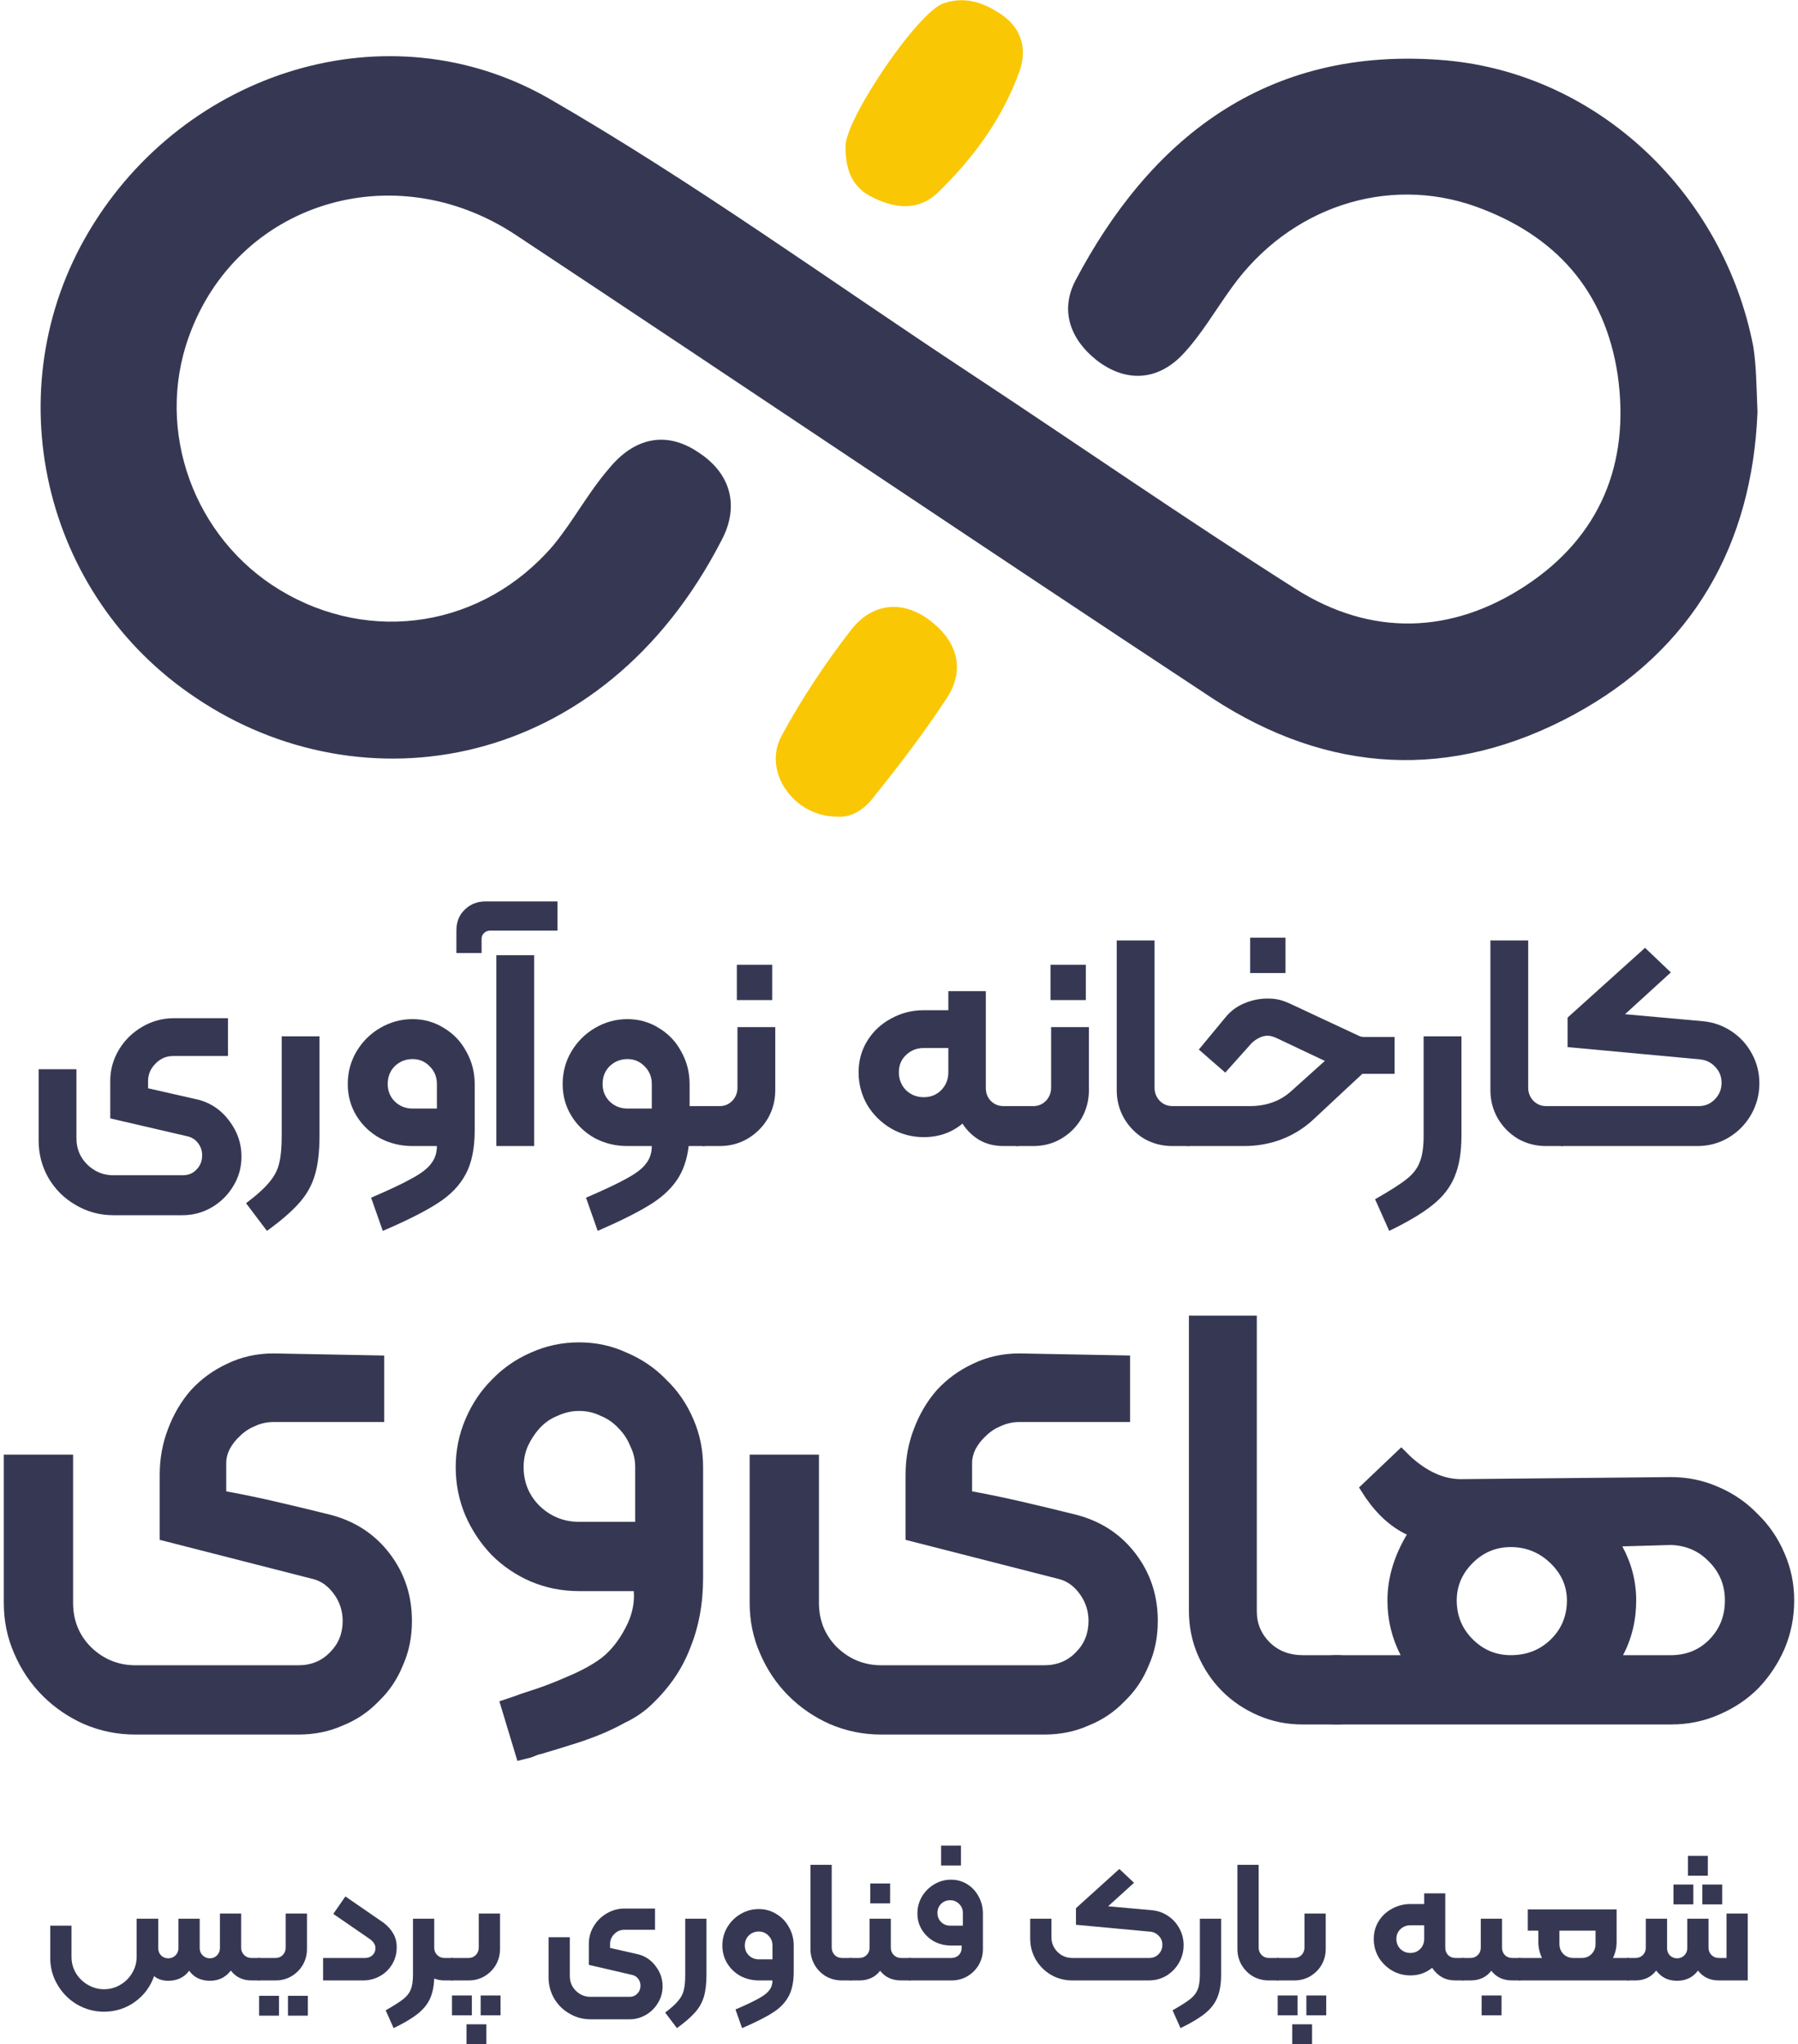
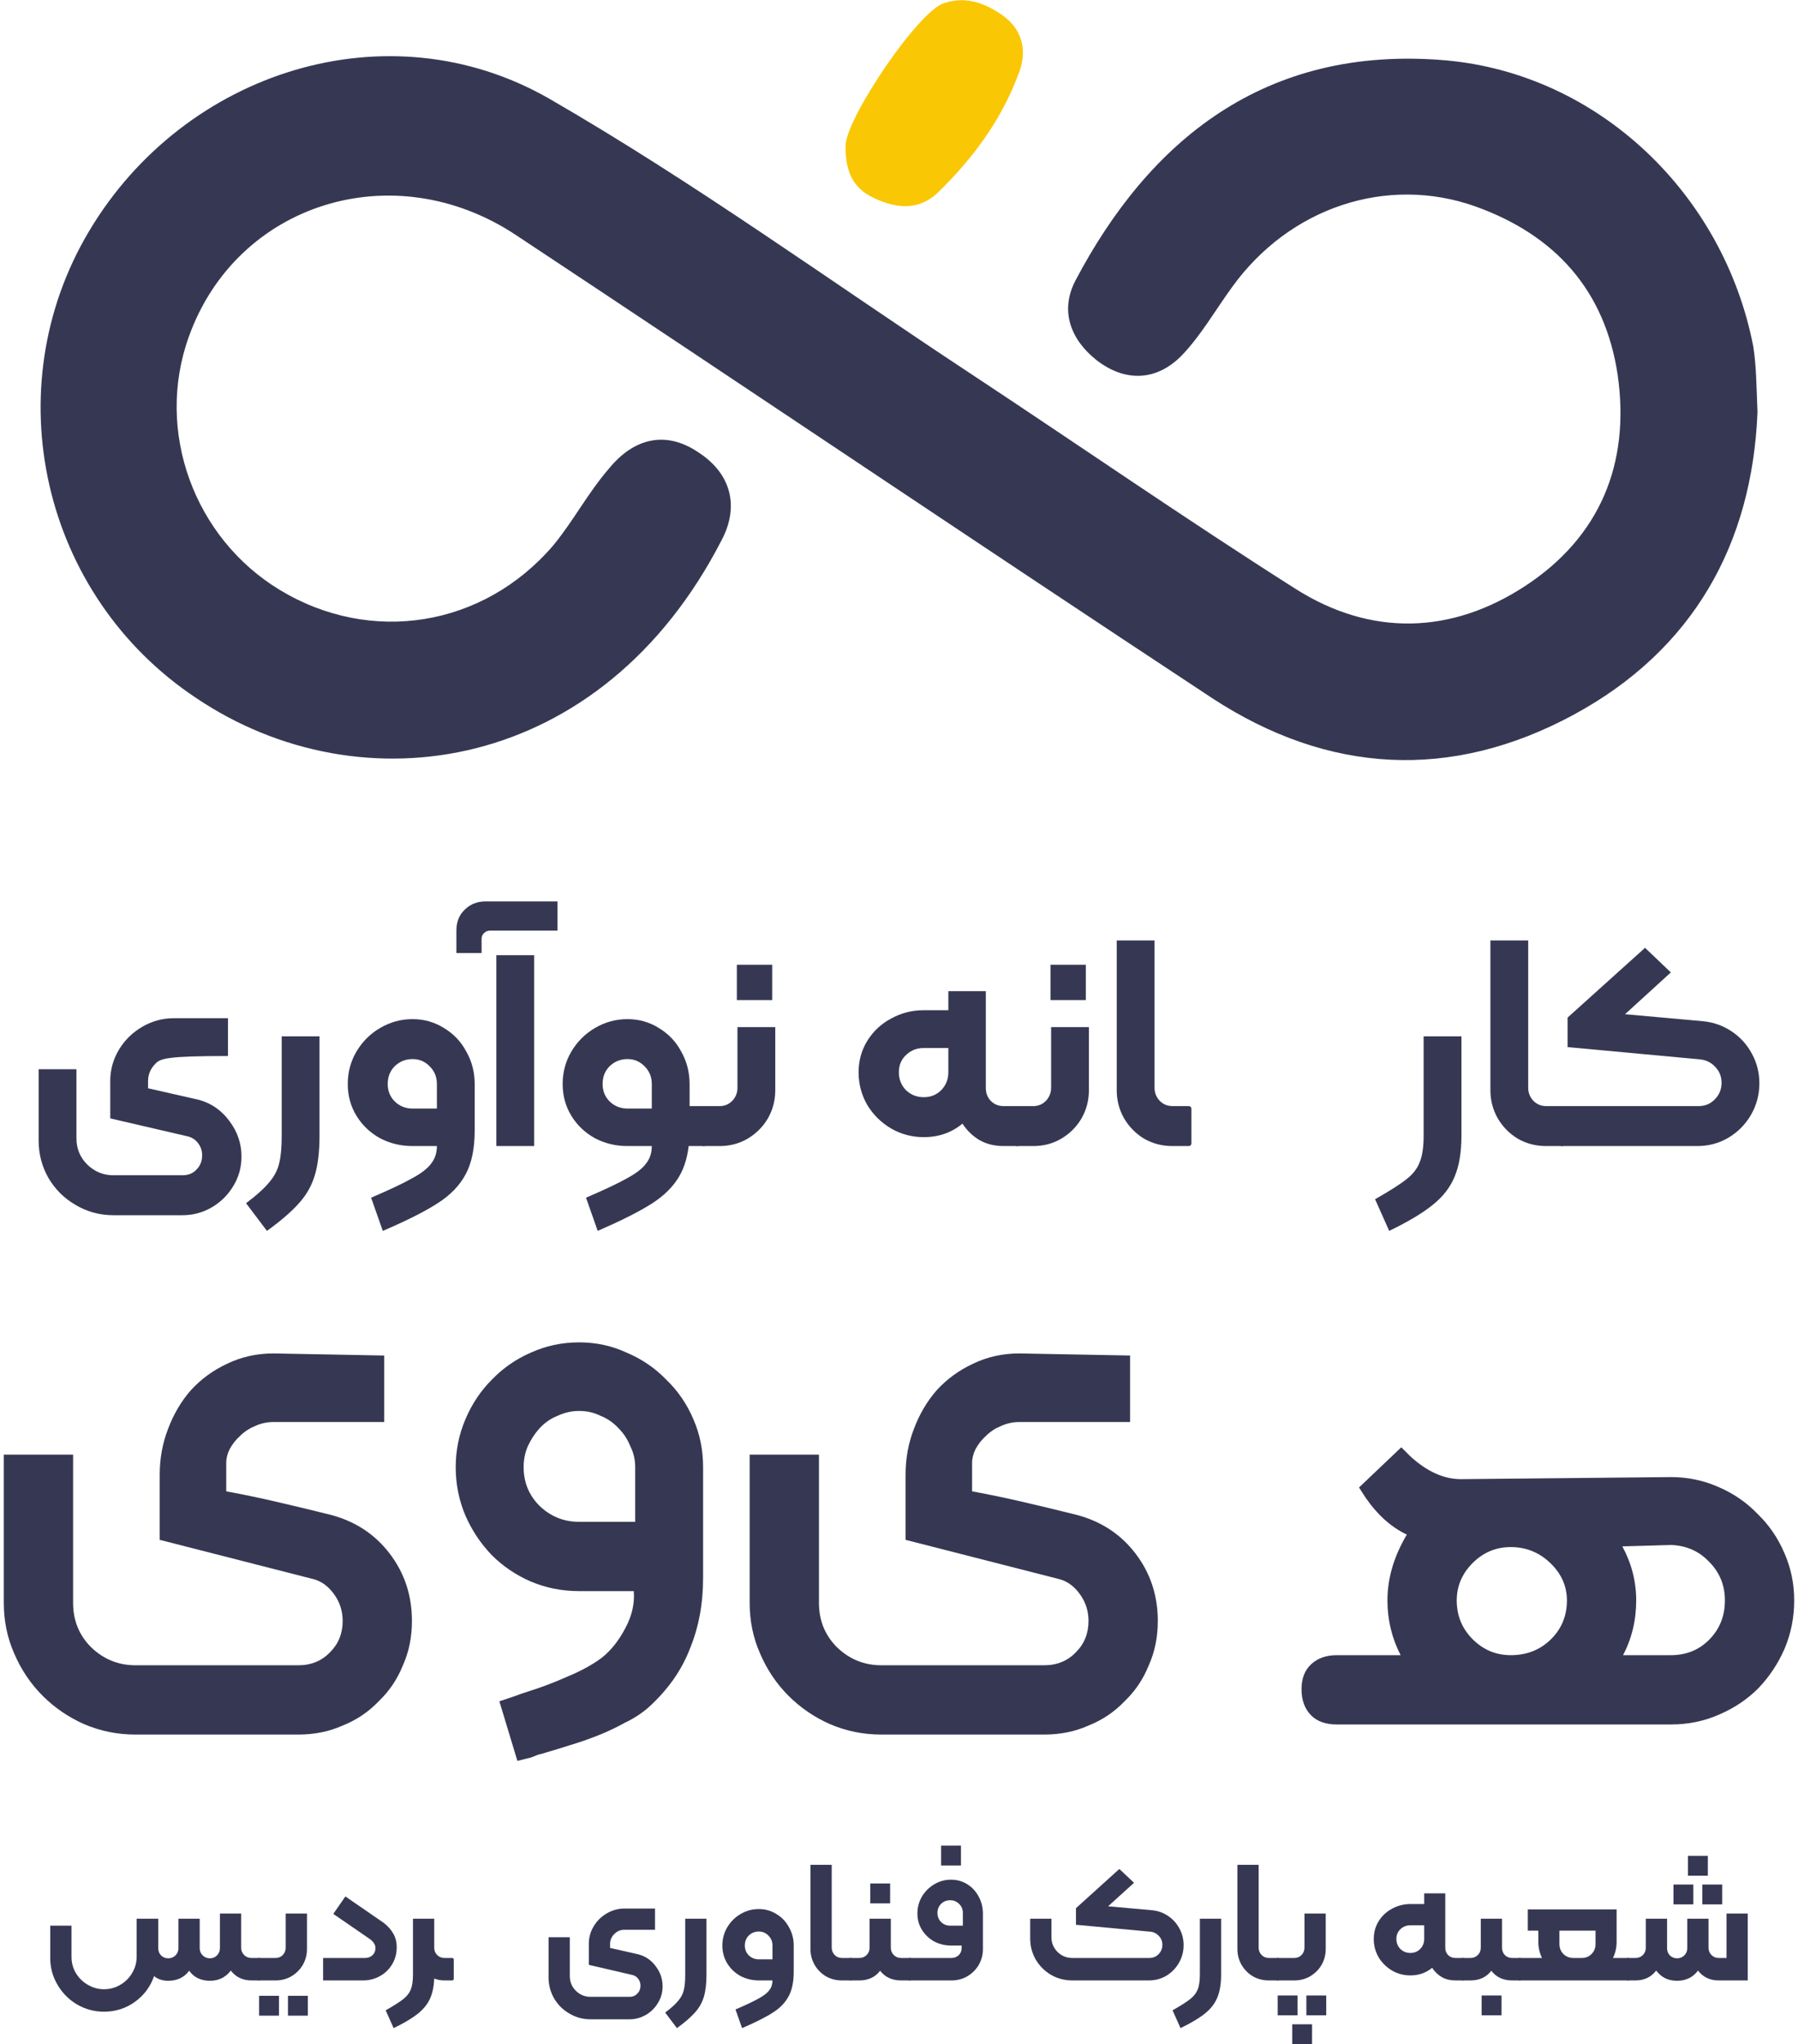
<svg xmlns="http://www.w3.org/2000/svg" width="168" height="191" viewBox="0 0 168 191" fill="none">
  <g clip-path="url(#clip0_47_419)">
    <path d="M164.216 38.499C163.721 50.871 158.178 60.768 146.995 66.805C135.613 72.941 124.133 72.347 113.246 65.222C91.472 50.871 69.897 36.322 48.222 21.971C36.742 14.351 22.094 19.002 17.64 31.473C14.473 40.281 18.135 50.277 26.152 55.127C34.663 60.273 45.154 58.591 51.686 50.97C53.566 48.694 54.952 46.021 56.931 43.745C59.208 40.974 62.177 40.182 65.245 42.26C68.313 44.24 69.105 47.308 67.422 50.475C56.239 72.249 33.772 75.614 18.333 65.222C3.883 55.621 -0.471 36.322 8.337 21.576C17.244 6.631 36.247 0.594 51.29 9.204C64.849 17.023 77.517 26.227 90.582 34.838C100.776 41.568 110.772 48.496 121.064 55.028C128.091 59.481 135.613 59.283 142.541 54.731C149.469 50.178 152.339 43.349 151.152 35.036C149.964 27.118 145.312 21.971 137.89 19.299C129.576 16.33 120.471 19.398 115.126 26.821C113.543 28.998 112.256 31.275 110.475 33.155C108.099 35.629 105.13 35.728 102.458 33.65C100.083 31.77 98.994 29.097 100.479 26.227C107.308 13.262 118.095 4.157 135.118 5.641C149.37 6.928 161.049 18.112 163.82 32.363C164.117 34.244 164.117 36.223 164.216 38.499Z" fill="#363853" />
-     <path d="M78.21 76.306C74.152 76.306 71.183 72.051 73.064 68.686C74.944 65.222 77.122 61.956 79.497 58.888C81.476 56.314 84.346 56.017 86.92 57.997C89.394 59.877 90.285 62.549 88.404 65.321C86.326 68.488 84.049 71.457 81.674 74.426C80.784 75.614 79.596 76.405 78.21 76.306Z" fill="#FAC704" />
    <path d="M79.002 13.658C79.002 11.085 85.831 0.99 88.206 0.297C90.285 -0.396 92.066 0.297 93.749 1.484C95.629 2.87 95.926 4.849 95.233 6.73C93.65 11.085 90.977 14.746 87.612 18.012C85.831 19.695 83.752 19.497 81.674 18.507C79.497 17.518 79.002 15.736 79.002 13.658Z" fill="#FAC704" />
  </g>
-   <path d="M10.589 113.544C9.325 113.544 8.157 113.228 7.085 112.597C6.013 111.984 5.161 111.142 4.529 110.069C3.917 108.997 3.61 107.83 3.61 106.566V99.904H7.143V106.365C7.143 107.322 7.478 108.136 8.148 108.806C8.837 109.476 9.65 109.811 10.589 109.811H17.05C17.605 109.811 18.046 109.629 18.371 109.265C18.715 108.921 18.888 108.48 18.888 107.944C18.888 107.523 18.763 107.15 18.515 106.824C18.266 106.48 17.921 106.26 17.481 106.164L10.301 104.498V100.995C10.301 99.961 10.569 98.994 11.105 98.094C11.642 97.195 12.369 96.477 13.288 95.941C14.207 95.405 15.193 95.137 16.246 95.137H21.3V98.669H16.188C15.537 98.669 14.982 98.908 14.523 99.387C14.063 99.846 13.834 100.392 13.834 101.024V101.684L18.629 102.775C19.778 103.101 20.716 103.761 21.444 104.757C22.19 105.752 22.564 106.853 22.564 108.059C22.564 109.055 22.315 109.964 21.817 110.787C21.319 111.63 20.649 112.3 19.807 112.798C18.964 113.295 18.046 113.544 17.05 113.544H10.589Z" fill="#363853" />
+   <path d="M10.589 113.544C9.325 113.544 8.157 113.228 7.085 112.597C6.013 111.984 5.161 111.142 4.529 110.069C3.917 108.997 3.61 107.83 3.61 106.566V99.904H7.143V106.365C7.143 107.322 7.478 108.136 8.148 108.806C8.837 109.476 9.65 109.811 10.589 109.811H17.05C17.605 109.811 18.046 109.629 18.371 109.265C18.715 108.921 18.888 108.48 18.888 107.944C18.888 107.523 18.763 107.15 18.515 106.824C18.266 106.48 17.921 106.26 17.481 106.164L10.301 104.498V100.995C10.301 99.961 10.569 98.994 11.105 98.094C11.642 97.195 12.369 96.477 13.288 95.941C14.207 95.405 15.193 95.137 16.246 95.137H21.3V98.669C15.537 98.669 14.982 98.908 14.523 99.387C14.063 99.846 13.834 100.392 13.834 101.024V101.684L18.629 102.775C19.778 103.101 20.716 103.761 21.444 104.757C22.19 105.752 22.564 106.853 22.564 108.059C22.564 109.055 22.315 109.964 21.817 110.787C21.319 111.63 20.649 112.3 19.807 112.798C18.964 113.295 18.046 113.544 17.05 113.544H10.589Z" fill="#363853" />
  <path d="M22.99 112.424C24.005 111.658 24.742 110.988 25.201 110.414C25.661 109.859 25.958 109.275 26.092 108.662C26.245 108.05 26.322 107.198 26.322 106.107V96.831H29.854V106.107C29.854 107.6 29.71 108.825 29.423 109.782C29.136 110.759 28.648 111.63 27.958 112.396C27.269 113.18 26.264 114.052 24.943 115.009L22.99 112.424Z" fill="#363853" />
  <path d="M34.676 111.907C36.418 111.161 37.711 110.548 38.553 110.069C39.395 109.61 39.979 109.151 40.305 108.691C40.649 108.251 40.822 107.715 40.822 107.083H38.553C37.443 107.083 36.418 106.834 35.48 106.336C34.561 105.819 33.834 105.121 33.298 104.24C32.762 103.359 32.494 102.373 32.494 101.282C32.494 100.191 32.762 99.186 33.298 98.267C33.853 97.329 34.59 96.592 35.509 96.055C36.447 95.5 37.462 95.223 38.553 95.223C39.625 95.223 40.601 95.5 41.482 96.055C42.382 96.592 43.081 97.329 43.578 98.267C44.095 99.186 44.354 100.191 44.354 101.282V105.618C44.354 107.303 44.076 108.662 43.521 109.696C42.966 110.749 42.104 111.649 40.937 112.396C39.769 113.161 38.046 114.032 35.767 115.009L34.676 111.907ZM40.822 101.282C40.822 100.631 40.601 100.086 40.161 99.645C39.721 99.186 39.185 98.956 38.553 98.956C37.902 98.956 37.347 99.176 36.887 99.617C36.447 100.057 36.227 100.612 36.227 101.282C36.227 101.933 36.447 102.479 36.887 102.919C37.347 103.359 37.902 103.579 38.553 103.579H40.822V101.282Z" fill="#363853" />
  <path d="M42.644 86.952C42.644 86.129 42.912 85.469 43.448 84.971C43.965 84.473 44.606 84.224 45.372 84.224H52.092V86.952H45.802C45.573 86.952 45.381 87.029 45.228 87.182C45.075 87.316 44.998 87.498 44.998 87.728V89.049H42.644V86.952ZM46.377 89.25H49.909V107.083H46.377V89.25Z" fill="#363853" />
  <path d="M65.754 103.35C65.946 103.35 66.041 103.445 66.041 103.637V106.796C66.041 106.987 65.946 107.083 65.754 107.083H64.347C64.194 108.385 63.811 109.466 63.199 110.328C62.586 111.209 61.715 111.984 60.585 112.654C59.456 113.343 57.876 114.128 55.847 115.009L54.756 111.907C56.498 111.161 57.79 110.548 58.632 110.069C59.475 109.61 60.059 109.151 60.384 108.691C60.729 108.251 60.901 107.715 60.901 107.083H58.632C57.522 107.083 56.498 106.834 55.56 106.336C54.641 105.819 53.913 105.121 53.377 104.24C52.841 103.359 52.573 102.373 52.573 101.282C52.573 100.191 52.841 99.186 53.377 98.267C53.932 97.329 54.669 96.592 55.588 96.055C56.526 95.5 57.541 95.223 58.632 95.223C59.705 95.223 60.681 95.5 61.562 96.055C62.461 96.592 63.16 97.329 63.658 98.267C64.175 99.186 64.433 100.191 64.433 101.282V103.35H65.754ZM60.901 101.282C60.901 100.631 60.681 100.086 60.241 99.645C59.8 99.186 59.264 98.956 58.632 98.956C57.981 98.956 57.426 99.176 56.967 99.617C56.526 100.057 56.306 100.612 56.306 101.282C56.306 101.933 56.526 102.479 56.967 102.919C57.426 103.359 57.981 103.579 58.632 103.579H60.901V101.282Z" fill="#363853" />
  <path d="M68.849 90.14H72.151V93.442H68.849V90.14ZM65.748 107.083C65.556 107.083 65.46 106.987 65.46 106.796V103.637C65.46 103.445 65.556 103.35 65.748 103.35H67.241C67.7 103.35 68.093 103.187 68.418 102.861C68.744 102.517 68.906 102.105 68.906 101.627V95.969H72.439V101.856C72.439 102.814 72.209 103.694 71.749 104.498C71.29 105.283 70.658 105.915 69.854 106.394C69.069 106.853 68.198 107.083 67.241 107.083H65.748Z" fill="#363853" />
  <path d="M95.043 103.35C95.234 103.35 95.33 103.445 95.33 103.637V106.796C95.33 106.987 95.234 107.083 95.043 107.083H93.779C92.937 107.083 92.19 106.901 91.539 106.537C90.888 106.154 90.352 105.637 89.931 104.987C88.916 105.829 87.71 106.25 86.312 106.25C85.221 106.25 84.207 105.982 83.269 105.446C82.33 104.891 81.584 104.154 81.029 103.235C80.493 102.297 80.225 101.282 80.225 100.191C80.225 99.119 80.493 98.142 81.029 97.262C81.584 96.362 82.33 95.663 83.269 95.165C84.207 94.648 85.221 94.39 86.312 94.39H88.61V92.609H92.113V101.655C92.113 102.134 92.266 102.536 92.573 102.861C92.898 103.187 93.3 103.35 93.779 103.35H95.043ZM88.61 97.922H86.312C85.662 97.922 85.106 98.142 84.647 98.583C84.207 99.004 83.987 99.54 83.987 100.191C83.987 100.842 84.207 101.397 84.647 101.856C85.106 102.297 85.662 102.517 86.312 102.517C86.963 102.517 87.509 102.297 87.949 101.856C88.39 101.397 88.61 100.842 88.61 100.191V97.922Z" fill="#363853" />
  <path d="M98.155 90.14H101.457V93.442H98.155V90.14ZM95.053 107.083C94.862 107.083 94.766 106.987 94.766 106.796V103.637C94.766 103.445 94.862 103.35 95.053 103.35H96.547C97.006 103.35 97.399 103.187 97.724 102.861C98.05 102.517 98.212 102.105 98.212 101.627V95.969H101.745V101.856C101.745 102.814 101.515 103.694 101.055 104.498C100.596 105.283 99.964 105.915 99.16 106.394C98.375 106.853 97.504 107.083 96.547 107.083H95.053Z" fill="#363853" />
  <path d="M109.542 107.083C108.585 107.083 107.704 106.853 106.9 106.394C106.115 105.915 105.493 105.283 105.034 104.498C104.574 103.694 104.344 102.814 104.344 101.856V87.871H107.877V101.627C107.877 102.105 108.039 102.517 108.365 102.861C108.69 103.187 109.092 103.35 109.571 103.35H111.035C111.227 103.35 111.323 103.445 111.323 103.637V106.796C111.323 106.987 111.227 107.083 111.035 107.083H109.542Z" fill="#363853" />
-   <path d="M116.811 87.613H120.113V90.915H116.811V87.613ZM111.039 107.083C110.847 107.083 110.751 106.987 110.751 106.796V103.637C110.751 103.445 110.847 103.35 111.039 103.35H116.753C118.342 103.35 119.654 102.871 120.688 101.914L123.789 99.128L119.424 97.061C119.041 96.869 118.716 96.773 118.448 96.773C118.18 96.773 117.912 96.841 117.644 96.975C117.375 97.109 117.136 97.281 116.926 97.491L114.485 100.22L112.015 98.066L114.485 95.079C114.963 94.486 115.547 94.045 116.236 93.758C116.945 93.452 117.682 93.299 118.448 93.299C118.945 93.299 119.376 93.356 119.74 93.471C120.104 93.586 120.458 93.73 120.802 93.902L127.005 96.802C127.12 96.86 127.283 96.888 127.493 96.888H130.308V100.334H127.292L122.64 104.671C121.779 105.456 120.793 106.059 119.682 106.48C118.591 106.882 117.442 107.083 116.236 107.083H111.039Z" fill="#363853" />
  <path d="M128.483 112.051C129.861 111.266 130.838 110.644 131.412 110.184C132.006 109.725 132.417 109.198 132.647 108.605C132.896 108.011 133.02 107.179 133.02 106.107V96.831H136.553V106.107C136.553 107.657 136.342 108.93 135.921 109.926C135.519 110.921 134.839 111.802 133.882 112.568C132.944 113.334 131.585 114.147 129.804 115.009L128.483 112.051Z" fill="#363853" />
  <path d="M144.457 107.083C143.5 107.083 142.619 106.853 141.815 106.394C141.03 105.915 140.408 105.283 139.948 104.498C139.489 103.694 139.259 102.814 139.259 101.856V87.871H142.791V101.627C142.791 102.105 142.954 102.517 143.28 102.861C143.605 103.187 144.007 103.35 144.486 103.35H145.95C146.142 103.35 146.237 103.445 146.237 103.637V106.796C146.237 106.987 146.142 107.083 145.95 107.083H144.457Z" fill="#363853" />
  <path d="M145.953 107.083C145.762 107.083 145.666 106.987 145.666 106.796V103.637C145.666 103.445 145.762 103.35 145.953 103.35H158.704C159.316 103.35 159.824 103.139 160.226 102.718C160.647 102.297 160.857 101.78 160.857 101.167C160.857 100.593 160.666 100.105 160.283 99.703C159.9 99.281 159.422 99.042 158.847 98.985L146.47 97.836V95.079L153.707 88.56L156.119 90.858L151.84 94.763L159.163 95.424C160.12 95.519 161.001 95.835 161.805 96.371C162.609 96.907 163.241 97.606 163.7 98.468C164.16 99.31 164.39 100.229 164.39 101.225C164.39 102.278 164.131 103.254 163.614 104.154C163.097 105.054 162.389 105.771 161.489 106.308C160.609 106.824 159.642 107.083 158.589 107.083H145.953Z" fill="#363853" />
  <path d="M27.873 162.07H12.657C10.974 162.07 9.377 161.746 7.866 161.099C6.398 160.451 5.104 159.566 3.981 158.444C2.859 157.322 1.974 156.005 1.327 154.495C0.679 153.027 0.355 151.452 0.355 149.768V135.912H6.83V149.768C6.83 151.408 7.391 152.79 8.514 153.912C9.679 155.034 11.06 155.595 12.657 155.595H27.873C29.081 155.595 30.074 155.185 30.851 154.365C31.628 153.588 32.017 152.617 32.017 151.452C32.017 150.545 31.758 149.725 31.239 148.991C30.721 148.257 30.096 147.783 29.362 147.567L14.923 143.876V137.79C14.923 136.279 15.182 134.855 15.7 133.517C16.218 132.136 16.931 130.927 17.837 129.891C18.787 128.855 19.909 128.035 21.204 127.431C22.542 126.783 23.988 126.459 25.542 126.459L35.901 126.654V132.869H25.542C24.938 132.869 24.355 132.999 23.794 133.258C23.276 133.474 22.823 133.776 22.434 134.164C22.046 134.51 21.722 134.92 21.463 135.394C21.247 135.826 21.139 136.258 21.139 136.689V139.344C22.779 139.646 24.333 139.97 25.801 140.315C27.312 140.66 29.017 141.071 30.916 141.545C33.203 142.15 35.038 143.358 36.419 145.171C37.8 146.984 38.491 149.078 38.491 151.452C38.491 152.962 38.211 154.344 37.649 155.595C37.131 156.89 36.376 158.013 35.383 158.962C34.434 159.955 33.311 160.71 32.017 161.228C30.765 161.789 29.384 162.07 27.873 162.07Z" fill="#363853" />
  <path d="M48.343 164.53L46.66 158.962L47.825 158.574C48.084 158.487 48.321 158.401 48.537 158.315C48.796 158.228 49.055 158.142 49.314 158.056C50.566 157.667 51.818 157.192 53.069 156.631C54.321 156.113 55.379 155.531 56.242 154.883C57.105 154.193 57.839 153.264 58.443 152.099C59.048 150.977 59.307 149.833 59.22 148.667H54.105C52.508 148.667 50.998 148.365 49.573 147.761C48.192 147.157 46.983 146.337 45.947 145.301C44.911 144.222 44.091 142.991 43.487 141.61C42.883 140.186 42.581 138.675 42.581 137.078C42.581 135.524 42.883 134.035 43.487 132.61C44.091 131.186 44.911 129.956 45.947 128.92C46.983 127.841 48.192 126.999 49.573 126.395C50.998 125.747 52.508 125.424 54.105 125.424C55.703 125.424 57.192 125.747 58.573 126.395C59.997 126.999 61.227 127.841 62.263 128.92C63.343 129.956 64.184 131.186 64.789 132.61C65.393 133.992 65.695 135.481 65.695 137.078V147.437C65.695 149.854 65.285 152.056 64.465 154.041C63.688 156.07 62.393 157.905 60.58 159.545C59.933 160.106 59.199 160.581 58.379 160.969C57.602 161.401 56.782 161.789 55.918 162.135C55.055 162.48 54.192 162.782 53.328 163.041C52.508 163.3 51.731 163.538 50.998 163.753C50.739 163.84 50.501 163.904 50.285 163.948C50.069 164.034 49.854 164.12 49.638 164.207L48.343 164.53ZM54.105 131.833C53.415 131.833 52.746 131.984 52.098 132.287C51.451 132.546 50.89 132.934 50.415 133.452C49.983 133.927 49.616 134.488 49.314 135.135C49.055 135.74 48.926 136.387 48.926 137.078C48.926 138.502 49.422 139.711 50.415 140.704C51.451 141.696 52.681 142.193 54.105 142.193H59.35V137.078C59.35 136.387 59.199 135.74 58.897 135.135C58.638 134.488 58.271 133.927 57.796 133.452C57.321 132.934 56.76 132.546 56.112 132.287C55.508 131.984 54.839 131.833 54.105 131.833Z" fill="#363853" />
  <path d="M97.564 162.07H82.348C80.665 162.07 79.068 161.746 77.557 161.099C76.089 160.451 74.794 159.566 73.672 158.444C72.55 157.322 71.665 156.005 71.018 154.495C70.37 153.027 70.046 151.452 70.046 149.768V135.912H76.521V149.768C76.521 151.408 77.082 152.79 78.204 153.912C79.37 155.034 80.751 155.595 82.348 155.595H97.564C98.772 155.595 99.765 155.185 100.542 154.365C101.319 153.588 101.707 152.617 101.707 151.452C101.707 150.545 101.448 149.725 100.93 148.991C100.412 148.257 99.787 147.783 99.053 147.567L84.614 143.876V137.79C84.614 136.279 84.873 134.855 85.391 133.517C85.909 132.136 86.621 130.927 87.528 129.891C88.478 128.855 89.6 128.035 90.895 127.431C92.233 126.783 93.679 126.459 95.233 126.459L105.592 126.654V132.869H95.233C94.629 132.869 94.046 132.999 93.485 133.258C92.967 133.474 92.513 133.776 92.125 134.164C91.737 134.51 91.413 134.92 91.154 135.394C90.938 135.826 90.83 136.258 90.83 136.689V139.344C92.47 139.646 94.024 139.97 95.492 140.315C97.002 140.66 98.707 141.071 100.607 141.545C102.894 142.15 104.729 143.358 106.11 145.171C107.491 146.984 108.182 149.078 108.182 151.452C108.182 152.962 107.902 154.344 107.34 155.595C106.822 156.89 106.067 158.013 105.074 158.962C104.125 159.955 103.002 160.71 101.707 161.228C100.456 161.789 99.074 162.07 97.564 162.07Z" fill="#363853" />
-   <path d="M124.879 161.127H121.706C120.238 161.127 118.857 160.846 117.562 160.285C116.267 159.724 115.145 158.968 114.195 158.019C113.246 157.069 112.49 155.947 111.929 154.652C111.368 153.357 111.088 151.976 111.088 150.508V122.926H117.433V150.573C117.433 151.695 117.843 152.666 118.663 153.487C119.483 154.264 120.497 154.652 121.706 154.652H124.879C125.871 154.652 126.67 154.933 127.274 155.494C127.878 156.055 128.181 156.832 128.181 157.825C128.181 158.861 127.878 159.681 127.274 160.285C126.713 160.846 125.914 161.127 124.879 161.127Z" fill="#363853" />
  <path d="M156.12 161.127H124.912C123.876 161.127 123.077 160.846 122.516 160.285C121.912 159.681 121.61 158.861 121.61 157.825C121.61 156.832 121.912 156.055 122.516 155.494C123.121 154.933 123.919 154.652 124.912 154.652H130.869C130.048 153.055 129.638 151.35 129.638 149.537C129.638 147.465 130.243 145.415 131.451 143.386C129.984 142.696 128.689 141.53 127.566 139.89L126.984 138.983L130.933 135.228L131.775 136.07C133.329 137.494 134.904 138.206 136.502 138.206L156.12 138.012C157.674 138.012 159.141 138.314 160.522 138.919C161.947 139.523 163.177 140.365 164.213 141.444C165.292 142.48 166.134 143.71 166.738 145.134C167.342 146.516 167.645 147.983 167.645 149.537C167.645 151.134 167.342 152.645 166.738 154.069C166.134 155.451 165.314 156.681 164.278 157.76C163.242 158.796 162.012 159.616 160.587 160.22C159.206 160.825 157.717 161.127 156.12 161.127ZM151.652 154.652H156.12C157.544 154.652 158.731 154.177 159.681 153.228C160.674 152.235 161.17 151.005 161.17 149.537C161.17 148.113 160.674 146.904 159.681 145.911C158.731 144.918 157.544 144.401 156.12 144.357L151.587 144.487C152.451 146.084 152.882 147.767 152.882 149.537C152.882 151.393 152.472 153.098 151.652 154.652ZM141.163 144.552C139.782 144.552 138.595 145.048 137.602 146.041C136.609 147.034 136.113 148.199 136.113 149.537C136.113 150.961 136.609 152.17 137.602 153.163C138.595 154.156 139.782 154.652 141.163 154.652C142.631 154.652 143.861 154.177 144.854 153.228C145.89 152.235 146.408 151.005 146.408 149.537C146.408 148.199 145.89 147.034 144.854 146.041C143.818 145.048 142.588 144.552 141.163 144.552Z" fill="#363853" />
  <path d="M24.198 182.943C24.306 182.943 24.36 182.997 24.36 183.104V184.881C24.36 184.988 24.306 185.042 24.198 185.042H23.488C22.68 185.042 22.04 184.735 21.566 184.122C21.34 184.423 21.06 184.66 20.727 184.832C20.404 184.994 20.032 185.074 19.613 185.074C19.193 185.074 18.816 184.994 18.482 184.832C18.16 184.671 17.89 184.439 17.675 184.138C17.212 184.762 16.561 185.074 15.721 185.074C15.183 185.074 14.742 184.929 14.397 184.638C14.053 185.629 13.456 186.431 12.605 187.044C11.755 187.658 10.791 187.964 9.715 187.964C8.811 187.964 7.971 187.738 7.196 187.286C6.432 186.834 5.824 186.221 5.372 185.446C4.92 184.681 4.694 183.847 4.694 182.943V179.924H6.68V182.83C6.68 183.379 6.814 183.885 7.083 184.348C7.363 184.811 7.734 185.177 8.197 185.446C8.671 185.726 9.177 185.865 9.715 185.865C10.275 185.865 10.786 185.726 11.249 185.446C11.712 185.177 12.078 184.811 12.347 184.348C12.627 183.885 12.767 183.379 12.767 182.83V179.278H14.785V182.023C14.785 182.292 14.871 182.518 15.043 182.701C15.226 182.884 15.452 182.975 15.721 182.975C15.991 182.975 16.217 182.884 16.399 182.701C16.582 182.518 16.674 182.292 16.674 182.023V179.278H18.66V182.023C18.66 182.292 18.752 182.518 18.934 182.701C19.117 182.884 19.343 182.975 19.613 182.975C19.882 182.975 20.102 182.884 20.275 182.701C20.458 182.518 20.549 182.292 20.549 182.023V178.793H22.535V181.99C22.535 182.259 22.627 182.486 22.81 182.668C22.993 182.851 23.219 182.943 23.488 182.943H24.198Z" fill="#363853" />
  <path d="M24.194 185.042C24.086 185.042 24.032 184.988 24.032 184.881V183.104C24.032 182.997 24.086 182.943 24.194 182.943H25.76C26.018 182.943 26.239 182.851 26.422 182.668C26.605 182.475 26.696 182.243 26.696 181.974V178.793H28.682V182.103C28.682 182.642 28.553 183.137 28.295 183.589C28.036 184.03 27.681 184.385 27.229 184.654C26.788 184.913 26.298 185.042 25.76 185.042H24.194ZM24.21 186.479H26.067V188.336H24.21V186.479ZM26.906 186.479H28.763V188.336H26.906V186.479Z" fill="#363853" />
  <path d="M34.112 182.943C34.392 182.943 34.624 182.857 34.807 182.685C34.99 182.512 35.081 182.292 35.081 182.023C35.081 181.84 35.027 181.678 34.92 181.538C34.823 181.388 34.651 181.231 34.403 181.07L31.142 178.826L32.272 177.195L35.856 179.665C36.244 179.967 36.54 180.3 36.744 180.666C36.959 181.022 37.067 181.452 37.067 181.958C37.067 182.529 36.927 183.051 36.647 183.524C36.367 183.998 35.985 184.369 35.501 184.638C35.017 184.907 34.495 185.042 33.935 185.042H30.189V182.943H34.112Z" fill="#363853" />
  <path d="M42.236 182.943C42.343 182.943 42.397 182.997 42.397 183.104V184.881C42.397 184.988 42.343 185.042 42.236 185.042H41.526C41.181 185.042 40.864 184.983 40.573 184.864C40.541 185.639 40.401 186.285 40.153 186.802C39.906 187.319 39.518 187.781 38.99 188.19C38.474 188.6 37.736 189.035 36.779 189.498L36.036 187.835C36.811 187.394 37.36 187.044 37.683 186.786C38.016 186.527 38.248 186.231 38.377 185.898C38.517 185.564 38.587 185.096 38.587 184.493V179.278H40.573V181.99C40.573 182.259 40.664 182.486 40.847 182.668C41.03 182.851 41.256 182.943 41.526 182.943H42.236Z" fill="#363853" />
-   <path d="M42.232 185.042C42.124 185.042 42.07 184.988 42.07 184.881V183.104C42.07 182.997 42.124 182.943 42.232 182.943H43.798C44.056 182.943 44.277 182.851 44.46 182.668C44.643 182.475 44.734 182.243 44.734 181.974V178.793H46.721V182.103C46.721 182.642 46.591 183.137 46.333 183.589C46.075 184.03 45.719 184.385 45.267 184.654C44.826 184.913 44.336 185.042 43.798 185.042H42.232ZM42.232 186.447H44.089V188.304H42.232V186.447ZM44.912 186.447H46.769V188.304H44.912V186.447ZM43.588 189.143H45.445V191H43.588V189.143Z" fill="#363853" />
  <path d="M55.179 188.675C54.469 188.675 53.812 188.497 53.209 188.142C52.606 187.798 52.127 187.324 51.772 186.721C51.428 186.118 51.256 185.462 51.256 184.751V181.005H53.242V184.638C53.242 185.177 53.43 185.634 53.807 186.011C54.194 186.387 54.652 186.576 55.179 186.576H58.812C59.124 186.576 59.372 186.474 59.555 186.269C59.748 186.075 59.845 185.828 59.845 185.526C59.845 185.29 59.775 185.08 59.636 184.897C59.496 184.703 59.302 184.579 59.054 184.525L55.018 183.589V181.619C55.018 181.038 55.168 180.494 55.47 179.988C55.771 179.482 56.18 179.079 56.697 178.777C57.214 178.476 57.768 178.325 58.36 178.325H61.202V180.311H58.328C57.962 180.311 57.65 180.446 57.391 180.715C57.133 180.973 57.004 181.28 57.004 181.635V182.007L59.7 182.62C60.346 182.803 60.873 183.174 61.282 183.734C61.702 184.294 61.912 184.913 61.912 185.591C61.912 186.151 61.772 186.662 61.492 187.125C61.212 187.598 60.836 187.975 60.362 188.255C59.888 188.535 59.372 188.675 58.812 188.675H55.179Z" fill="#363853" />
  <path d="M62.152 188.045C62.722 187.615 63.137 187.238 63.395 186.915C63.654 186.603 63.82 186.274 63.896 185.93C63.982 185.586 64.025 185.107 64.025 184.493V179.278H66.011V184.493C66.011 185.333 65.93 186.022 65.769 186.56C65.607 187.109 65.333 187.598 64.945 188.029C64.558 188.47 63.993 188.96 63.25 189.498L62.152 188.045Z" fill="#363853" />
  <path d="M68.722 187.755C69.702 187.335 70.428 186.99 70.902 186.721C71.376 186.463 71.704 186.205 71.887 185.946C72.081 185.699 72.178 185.397 72.178 185.042H70.902C70.278 185.042 69.702 184.902 69.174 184.622C68.658 184.332 68.249 183.939 67.947 183.444C67.646 182.948 67.495 182.394 67.495 181.78C67.495 181.167 67.646 180.602 67.947 180.085C68.26 179.558 68.674 179.143 69.191 178.842C69.718 178.53 70.288 178.374 70.902 178.374C71.505 178.374 72.054 178.53 72.549 178.842C73.055 179.143 73.448 179.558 73.728 180.085C74.018 180.602 74.164 181.167 74.164 181.78V184.219C74.164 185.166 74.007 185.93 73.695 186.511C73.383 187.103 72.899 187.609 72.242 188.029C71.586 188.46 70.617 188.949 69.336 189.498L68.722 187.755ZM72.178 181.78C72.178 181.414 72.054 181.108 71.806 180.86C71.559 180.602 71.257 180.473 70.902 180.473C70.536 180.473 70.224 180.596 69.966 180.844C69.718 181.092 69.594 181.404 69.594 181.78C69.594 182.146 69.718 182.453 69.966 182.701C70.224 182.948 70.536 183.072 70.902 183.072H72.178V181.78Z" fill="#363853" />
  <path d="M78.65 185.042C78.111 185.042 77.616 184.913 77.164 184.654C76.723 184.385 76.373 184.03 76.115 183.589C75.856 183.137 75.727 182.642 75.727 182.103V174.24H77.713V181.974C77.713 182.243 77.805 182.475 77.988 182.668C78.171 182.851 78.397 182.943 78.666 182.943H79.489C79.597 182.943 79.651 182.997 79.651 183.104V184.881C79.651 184.988 79.597 185.042 79.489 185.042H78.65Z" fill="#363853" />
  <path d="M81.316 175.984H83.172V177.841H81.316V175.984ZM79.329 183.104C79.329 182.997 79.383 182.943 79.491 182.943H80.298C80.567 182.943 80.793 182.851 80.976 182.668C81.159 182.486 81.251 182.259 81.251 181.99V179.278H83.237V181.99C83.237 182.259 83.328 182.486 83.511 182.668C83.694 182.851 83.92 182.943 84.189 182.943H84.997C85.104 182.943 85.158 182.997 85.158 183.104V184.881C85.158 184.988 85.104 185.042 84.997 185.042H84.189C83.35 185.042 82.699 184.741 82.236 184.138C81.773 184.741 81.127 185.042 80.298 185.042H79.491C79.383 185.042 79.329 184.988 79.329 184.881V183.104Z" fill="#363853" />
  <path d="M87.933 172.448H89.789V174.305H87.933V172.448ZM84.994 185.042C84.886 185.042 84.832 184.988 84.832 184.881V183.104C84.832 182.997 84.886 182.943 84.994 182.943H88.901C89.17 182.943 89.396 182.857 89.579 182.685C89.762 182.502 89.854 182.276 89.854 182.007V181.78H88.853C88.282 181.78 87.755 181.651 87.27 181.393C86.797 181.124 86.42 180.763 86.14 180.311C85.86 179.859 85.72 179.353 85.72 178.793C85.72 178.223 85.86 177.695 86.14 177.211C86.431 176.727 86.813 176.345 87.287 176.065C87.771 175.774 88.293 175.629 88.853 175.629C89.412 175.629 89.918 175.769 90.371 176.049C90.823 176.328 91.178 176.711 91.436 177.195C91.705 177.679 91.84 178.212 91.84 178.793V182.12C91.84 182.647 91.711 183.137 91.452 183.589C91.194 184.03 90.839 184.385 90.387 184.654C89.945 184.913 89.456 185.042 88.917 185.042H84.994ZM89.967 178.729C89.967 178.395 89.849 178.115 89.612 177.889C89.386 177.663 89.111 177.55 88.788 177.55C88.444 177.55 88.159 177.663 87.933 177.889C87.706 178.115 87.593 178.395 87.593 178.729C87.593 179.073 87.706 179.359 87.933 179.585C88.159 179.811 88.444 179.924 88.788 179.924H89.967V178.729Z" fill="#363853" />
  <path d="M98.243 179.278V181.005C98.243 181.533 98.431 181.99 98.808 182.378C99.195 182.755 99.653 182.943 100.18 182.943H107.398C107.742 182.943 108.027 182.825 108.253 182.588C108.49 182.351 108.608 182.06 108.608 181.716C108.608 181.393 108.501 181.118 108.286 180.892C108.07 180.656 107.807 180.521 107.494 180.489L100.535 179.843V178.293L104.588 174.628L105.961 175.919L103.539 178.115L107.672 178.487C108.21 178.54 108.7 178.718 109.141 179.019C109.593 179.321 109.949 179.714 110.207 180.198C110.465 180.672 110.594 181.188 110.594 181.748C110.594 182.34 110.449 182.889 110.159 183.395C109.868 183.901 109.475 184.305 108.98 184.606C108.485 184.897 107.941 185.042 107.349 185.042H100.18C99.47 185.042 98.813 184.87 98.21 184.525C97.608 184.17 97.129 183.691 96.773 183.088C96.429 182.486 96.257 181.829 96.257 181.118V179.278H98.243Z" fill="#363853" />
  <path d="M109.561 187.835C110.336 187.394 110.885 187.044 111.207 186.786C111.541 186.527 111.773 186.231 111.902 185.898C112.042 185.564 112.112 185.096 112.112 184.493V179.278H114.098V184.493C114.098 185.365 113.979 186.081 113.742 186.64C113.516 187.2 113.134 187.695 112.596 188.126C112.069 188.556 111.304 189.014 110.303 189.498L109.561 187.835Z" fill="#363853" />
  <path d="M118.542 185.042C118.004 185.042 117.509 184.913 117.056 184.654C116.615 184.385 116.265 184.03 116.007 183.589C115.749 183.137 115.619 182.642 115.619 182.103V174.24H117.605V181.974C117.605 182.243 117.697 182.475 117.88 182.668C118.063 182.851 118.289 182.943 118.558 182.943H119.381C119.489 182.943 119.543 182.997 119.543 183.104V184.881C119.543 184.988 119.489 185.042 119.381 185.042H118.542Z" fill="#363853" />
  <path d="M119.383 185.042C119.276 185.042 119.222 184.988 119.222 184.881V183.104C119.222 182.997 119.276 182.943 119.383 182.943H120.949C121.208 182.943 121.428 182.851 121.611 182.668C121.794 182.475 121.886 182.243 121.886 181.974V178.793H123.872V182.103C123.872 182.642 123.743 183.137 123.484 183.589C123.226 184.03 122.871 184.385 122.419 184.654C121.977 184.913 121.488 185.042 120.949 185.042H119.383ZM119.383 186.447H121.24V188.304H119.383V186.447ZM122.063 186.447H123.92V188.304H122.063V186.447ZM120.74 189.143H122.596V191H120.74V189.143Z" fill="#363853" />
  <path d="M136.69 182.943C136.798 182.943 136.851 182.997 136.851 183.104V184.881C136.851 184.988 136.798 185.042 136.69 185.042H135.98C135.506 185.042 135.086 184.94 134.72 184.735C134.354 184.52 134.053 184.229 133.816 183.863C133.245 184.337 132.567 184.574 131.782 184.574C131.168 184.574 130.598 184.423 130.07 184.122C129.543 183.809 129.123 183.395 128.811 182.878C128.509 182.351 128.359 181.78 128.359 181.167C128.359 180.564 128.509 180.015 128.811 179.52C129.123 179.014 129.543 178.621 130.07 178.341C130.598 178.051 131.168 177.905 131.782 177.905H133.073V176.904H135.043V181.99C135.043 182.259 135.129 182.486 135.301 182.668C135.484 182.851 135.71 182.943 135.98 182.943H136.69ZM133.073 179.891H131.782C131.416 179.891 131.103 180.015 130.845 180.263C130.598 180.5 130.474 180.801 130.474 181.167C130.474 181.533 130.598 181.845 130.845 182.103C131.103 182.351 131.416 182.475 131.782 182.475C132.148 182.475 132.454 182.351 132.702 182.103C132.949 181.845 133.073 181.533 133.073 181.167V179.891Z" fill="#363853" />
  <path d="M136.696 185.042C136.589 185.042 136.535 184.988 136.535 184.881V183.104C136.535 182.997 136.589 182.943 136.696 182.943H137.407C137.676 182.943 137.902 182.851 138.085 182.668C138.268 182.486 138.359 182.259 138.359 181.99V179.278H140.345V181.99C140.345 182.259 140.431 182.486 140.604 182.668C140.787 182.851 141.013 182.943 141.282 182.943H141.992C142.1 182.943 142.154 182.997 142.154 183.104V184.881C142.154 184.988 142.1 185.042 141.992 185.042H141.282C140.453 185.042 139.807 184.741 139.344 184.138C138.881 184.741 138.235 185.042 137.407 185.042H136.696ZM138.44 186.447H140.297V188.304H138.44V186.447Z" fill="#363853" />
  <path d="M152.118 182.943C152.225 182.943 152.279 182.997 152.279 183.104V184.881C152.279 184.988 152.225 185.042 152.118 185.042H141.994C141.886 185.042 141.833 184.988 141.833 184.881V183.104C141.833 182.997 141.886 182.943 141.994 182.943H144.077C143.851 182.469 143.738 181.969 143.738 181.441V180.392H142.753V178.406H151.052V181.441C151.052 181.969 150.939 182.469 150.713 182.943H152.118ZM145.708 181.635C145.708 182.012 145.832 182.324 146.079 182.572C146.327 182.819 146.633 182.943 146.999 182.943H147.807C148.173 182.943 148.474 182.819 148.711 182.572C148.958 182.324 149.082 182.012 149.082 181.635V180.392H145.708V181.635Z" fill="#363853" />
  <path d="M159.577 173.401V175.257H157.72V173.401H159.577ZM158.22 176.081V177.938H156.363V176.081H158.22ZM159.06 177.938V176.081H160.917V177.938H159.06ZM163.306 178.793V185.042H160.578C159.77 185.042 159.13 184.735 158.656 184.122C158.183 184.757 157.531 185.074 156.702 185.074C156.283 185.074 155.906 184.994 155.572 184.832C155.249 184.66 154.975 184.423 154.749 184.122C154.275 184.735 153.635 185.042 152.827 185.042H152.118C152.01 185.042 151.956 184.988 151.956 184.881V183.104C151.956 182.997 152.01 182.943 152.118 182.943H152.827C153.097 182.943 153.323 182.851 153.506 182.668C153.689 182.486 153.78 182.259 153.78 181.99V179.278H155.766V182.023C155.766 182.292 155.852 182.518 156.024 182.701C156.207 182.884 156.433 182.975 156.702 182.975C156.972 182.975 157.198 182.884 157.381 182.701C157.564 182.518 157.655 182.292 157.655 182.023V179.278H159.641V181.99C159.641 182.259 159.733 182.486 159.916 182.668C160.099 182.851 160.319 182.943 160.578 182.943H161.32V178.793H163.306Z" fill="#363853" />
  <defs>
    <clipPath id="clip0_47_419">
      <rect width="160.431" height="76.306" fill="white" transform="translate(3.784)" />
    </clipPath>
  </defs>
</svg>